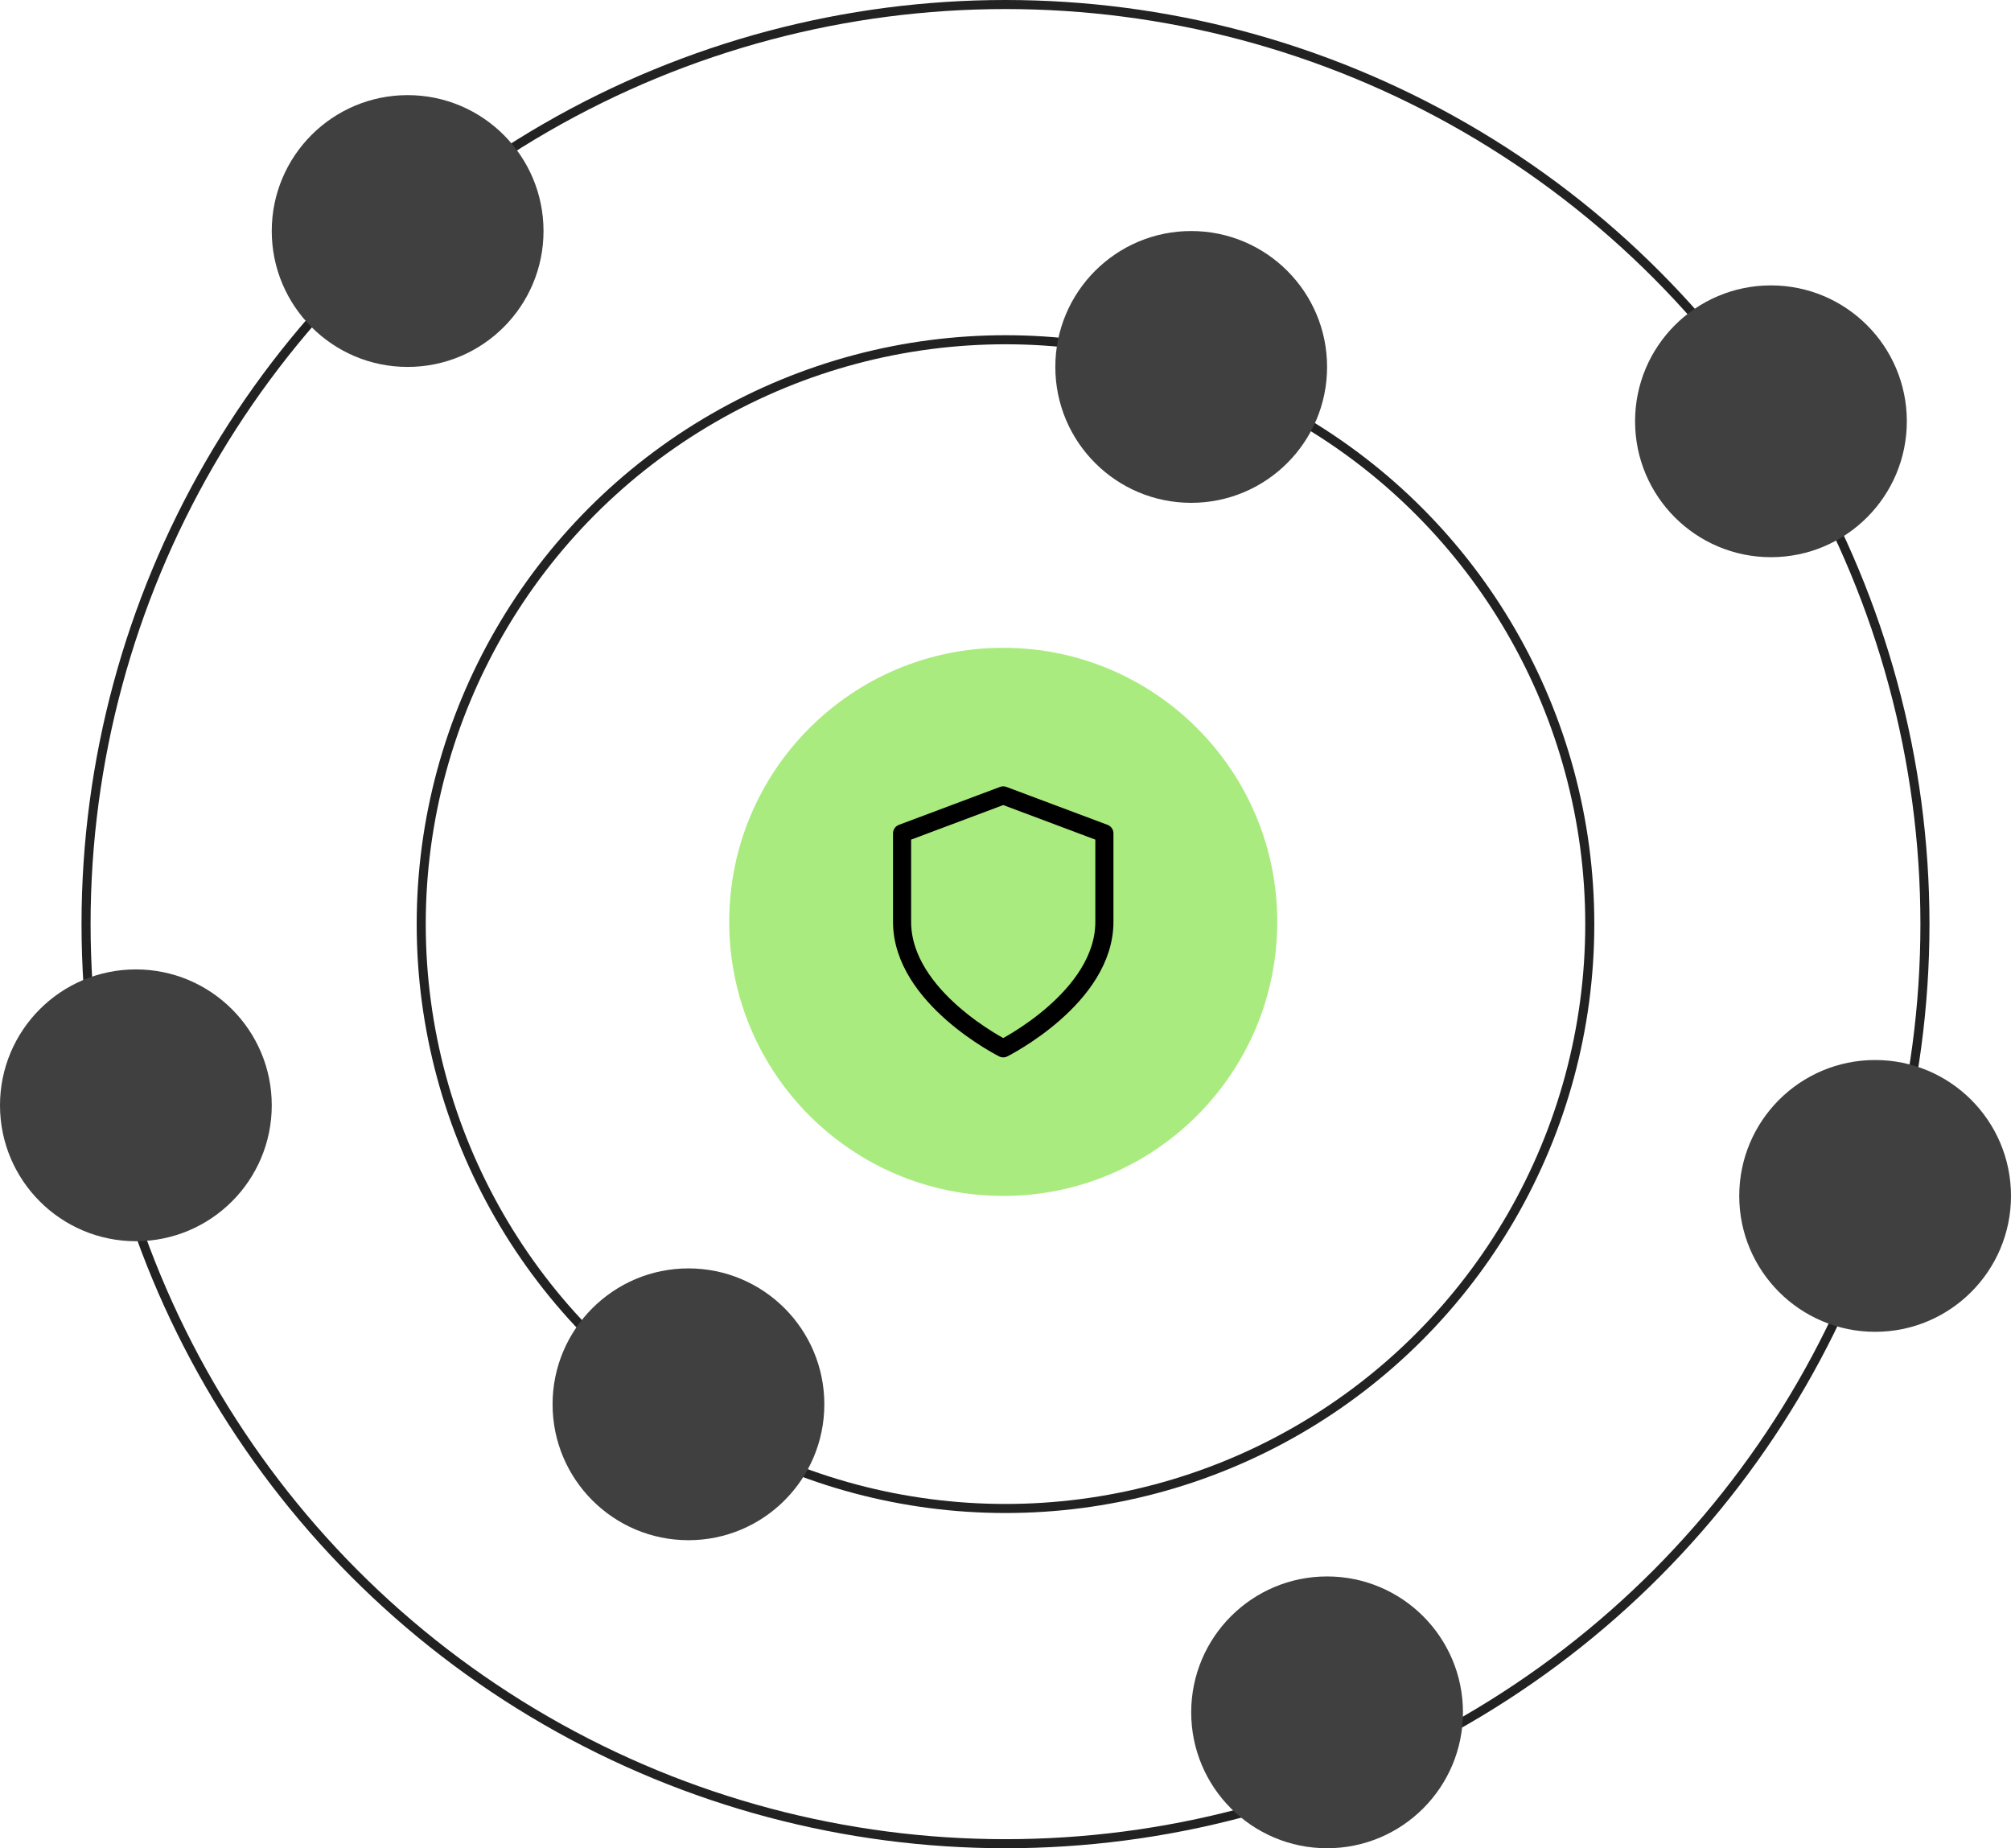
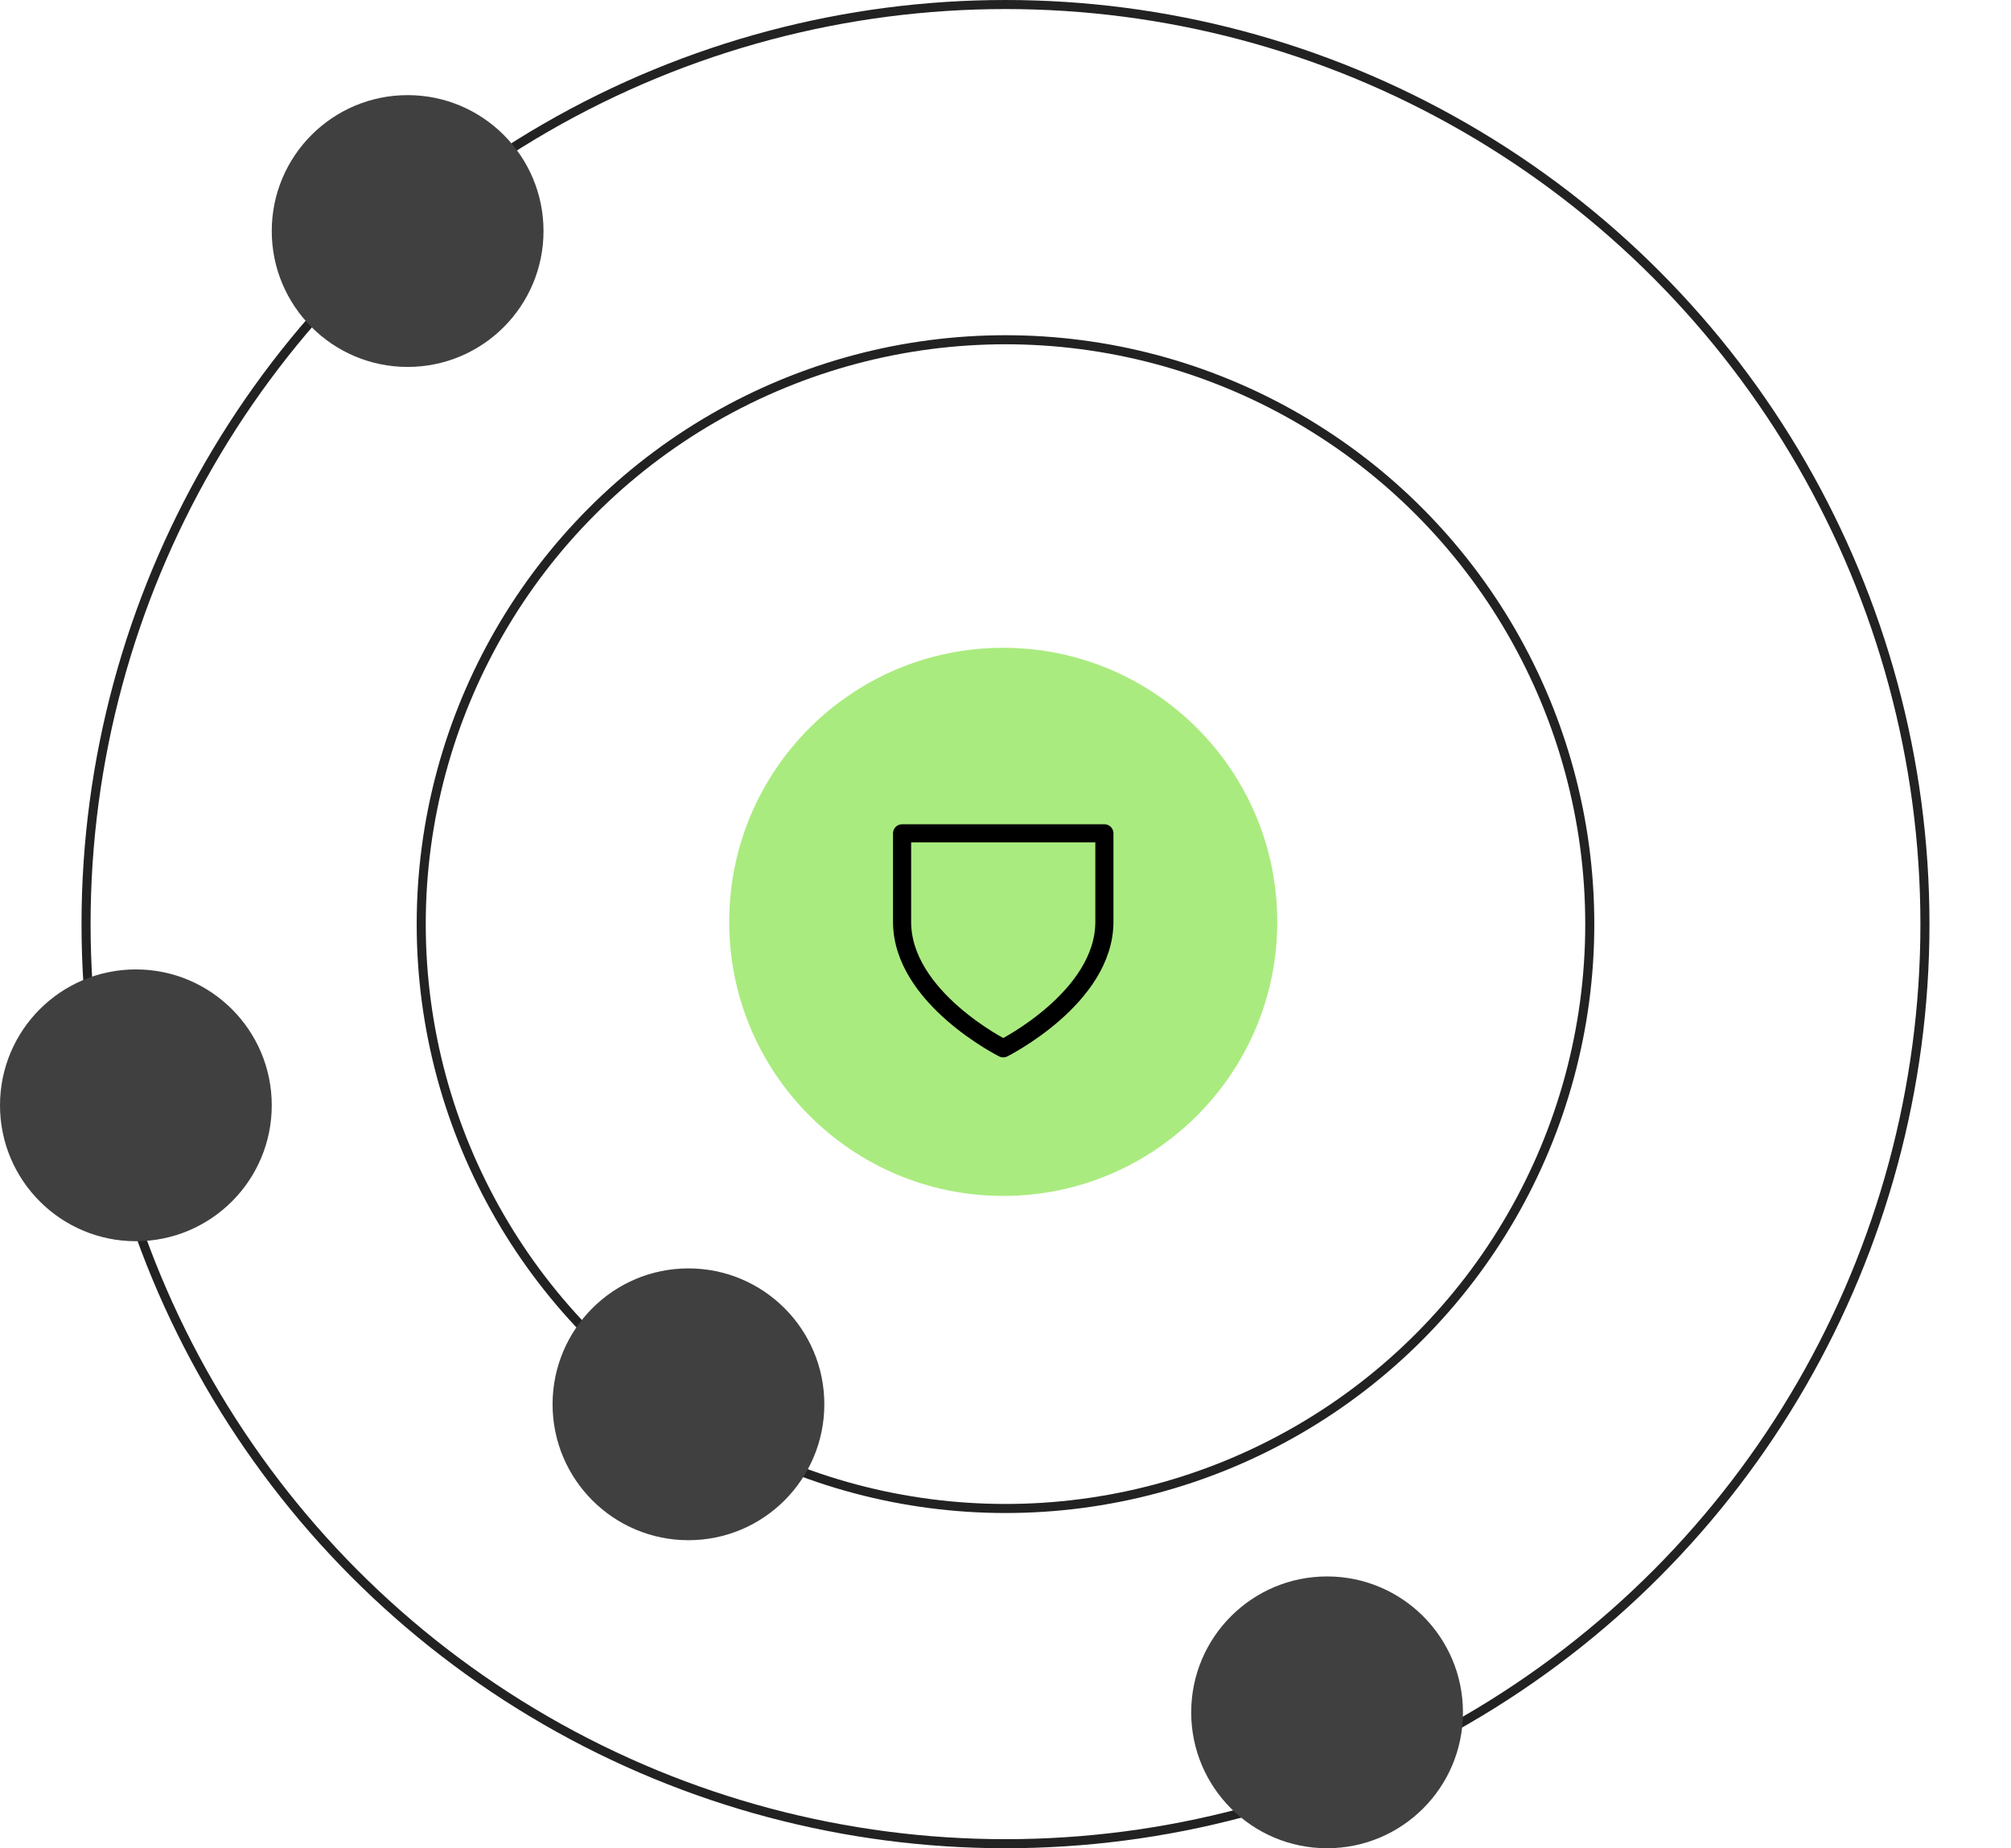
<svg xmlns="http://www.w3.org/2000/svg" class="security-image active" width="444" height="408" viewBox="0 0 444 408" fill="none">
  <circle cx="221.5" cy="203.5" r="60.5" fill="#AAEB7F" class="svg-elem-1" />
-   <path d="M221.499 231.417C221.499 231.417 243.833 220.251 243.833 203.501V183.959L221.499 175.584L199.166 183.959V203.501C199.166 220.251 221.499 231.417 221.499 231.417Z" stroke="black" stroke-width="4" stroke-linecap="round" stroke-linejoin="round" class="svg-elem-2" />
+   <path d="M221.499 231.417C221.499 231.417 243.833 220.251 243.833 203.501V183.959L199.166 183.959V203.501C199.166 220.251 221.499 231.417 221.499 231.417Z" stroke="black" stroke-width="4" stroke-linecap="round" stroke-linejoin="round" class="svg-elem-2" />
  <circle cx="222" cy="204" r="129" stroke="#222222" stroke-width="2" class="svg-elem-3" />
  <circle cx="222" cy="204" r="203" stroke="#222222" stroke-width="2" class="svg-elem-4" />
-   <circle cx="263" cy="81" r="30" fill="#404040" class="svg-elem-5" />
  <circle cx="30" cy="244" r="30" fill="#404040" class="svg-elem-6" />
  <circle cx="90" cy="51" r="30" fill="#404040" class="svg-elem-7" />
  <circle cx="152" cy="310" r="30" fill="#404040" class="svg-elem-8" />
  <circle cx="293" cy="378" r="30" fill="#404040" class="svg-elem-9" />
-   <circle cx="414" cy="264" r="30" fill="#404040" class="svg-elem-10" />
-   <circle cx="391" cy="93" r="30" fill="#404040" class="svg-elem-11" />
</svg>